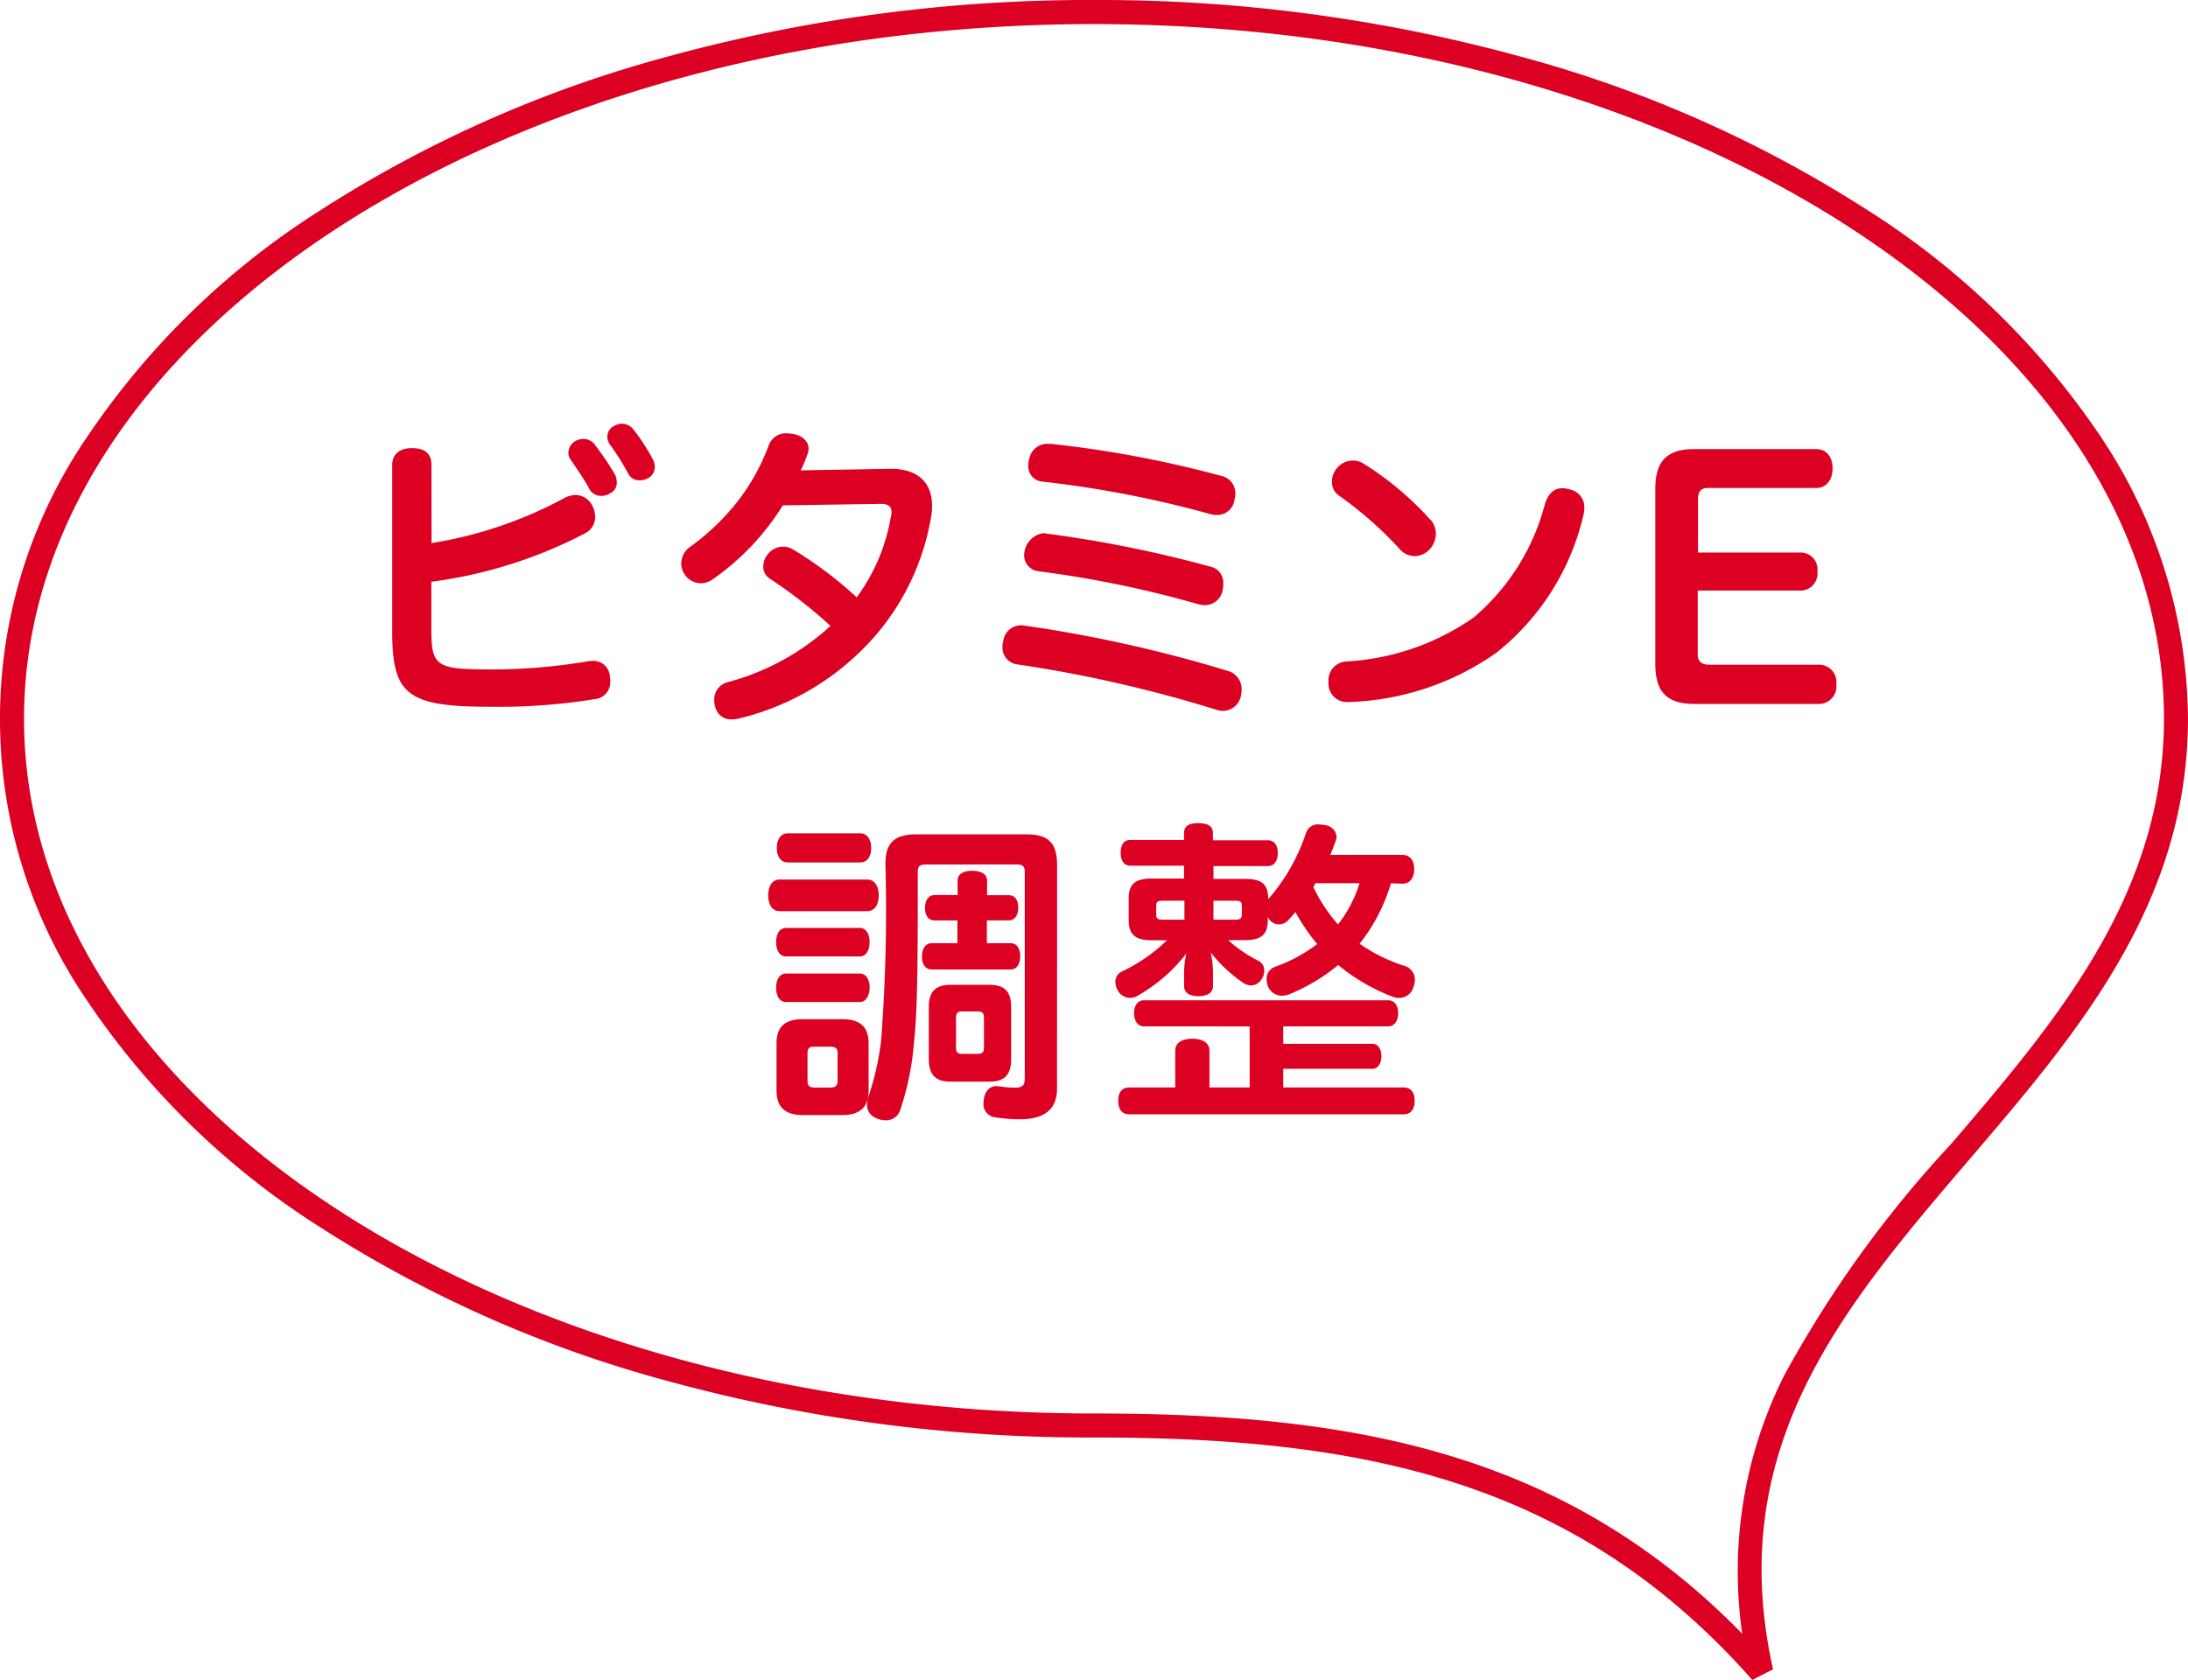
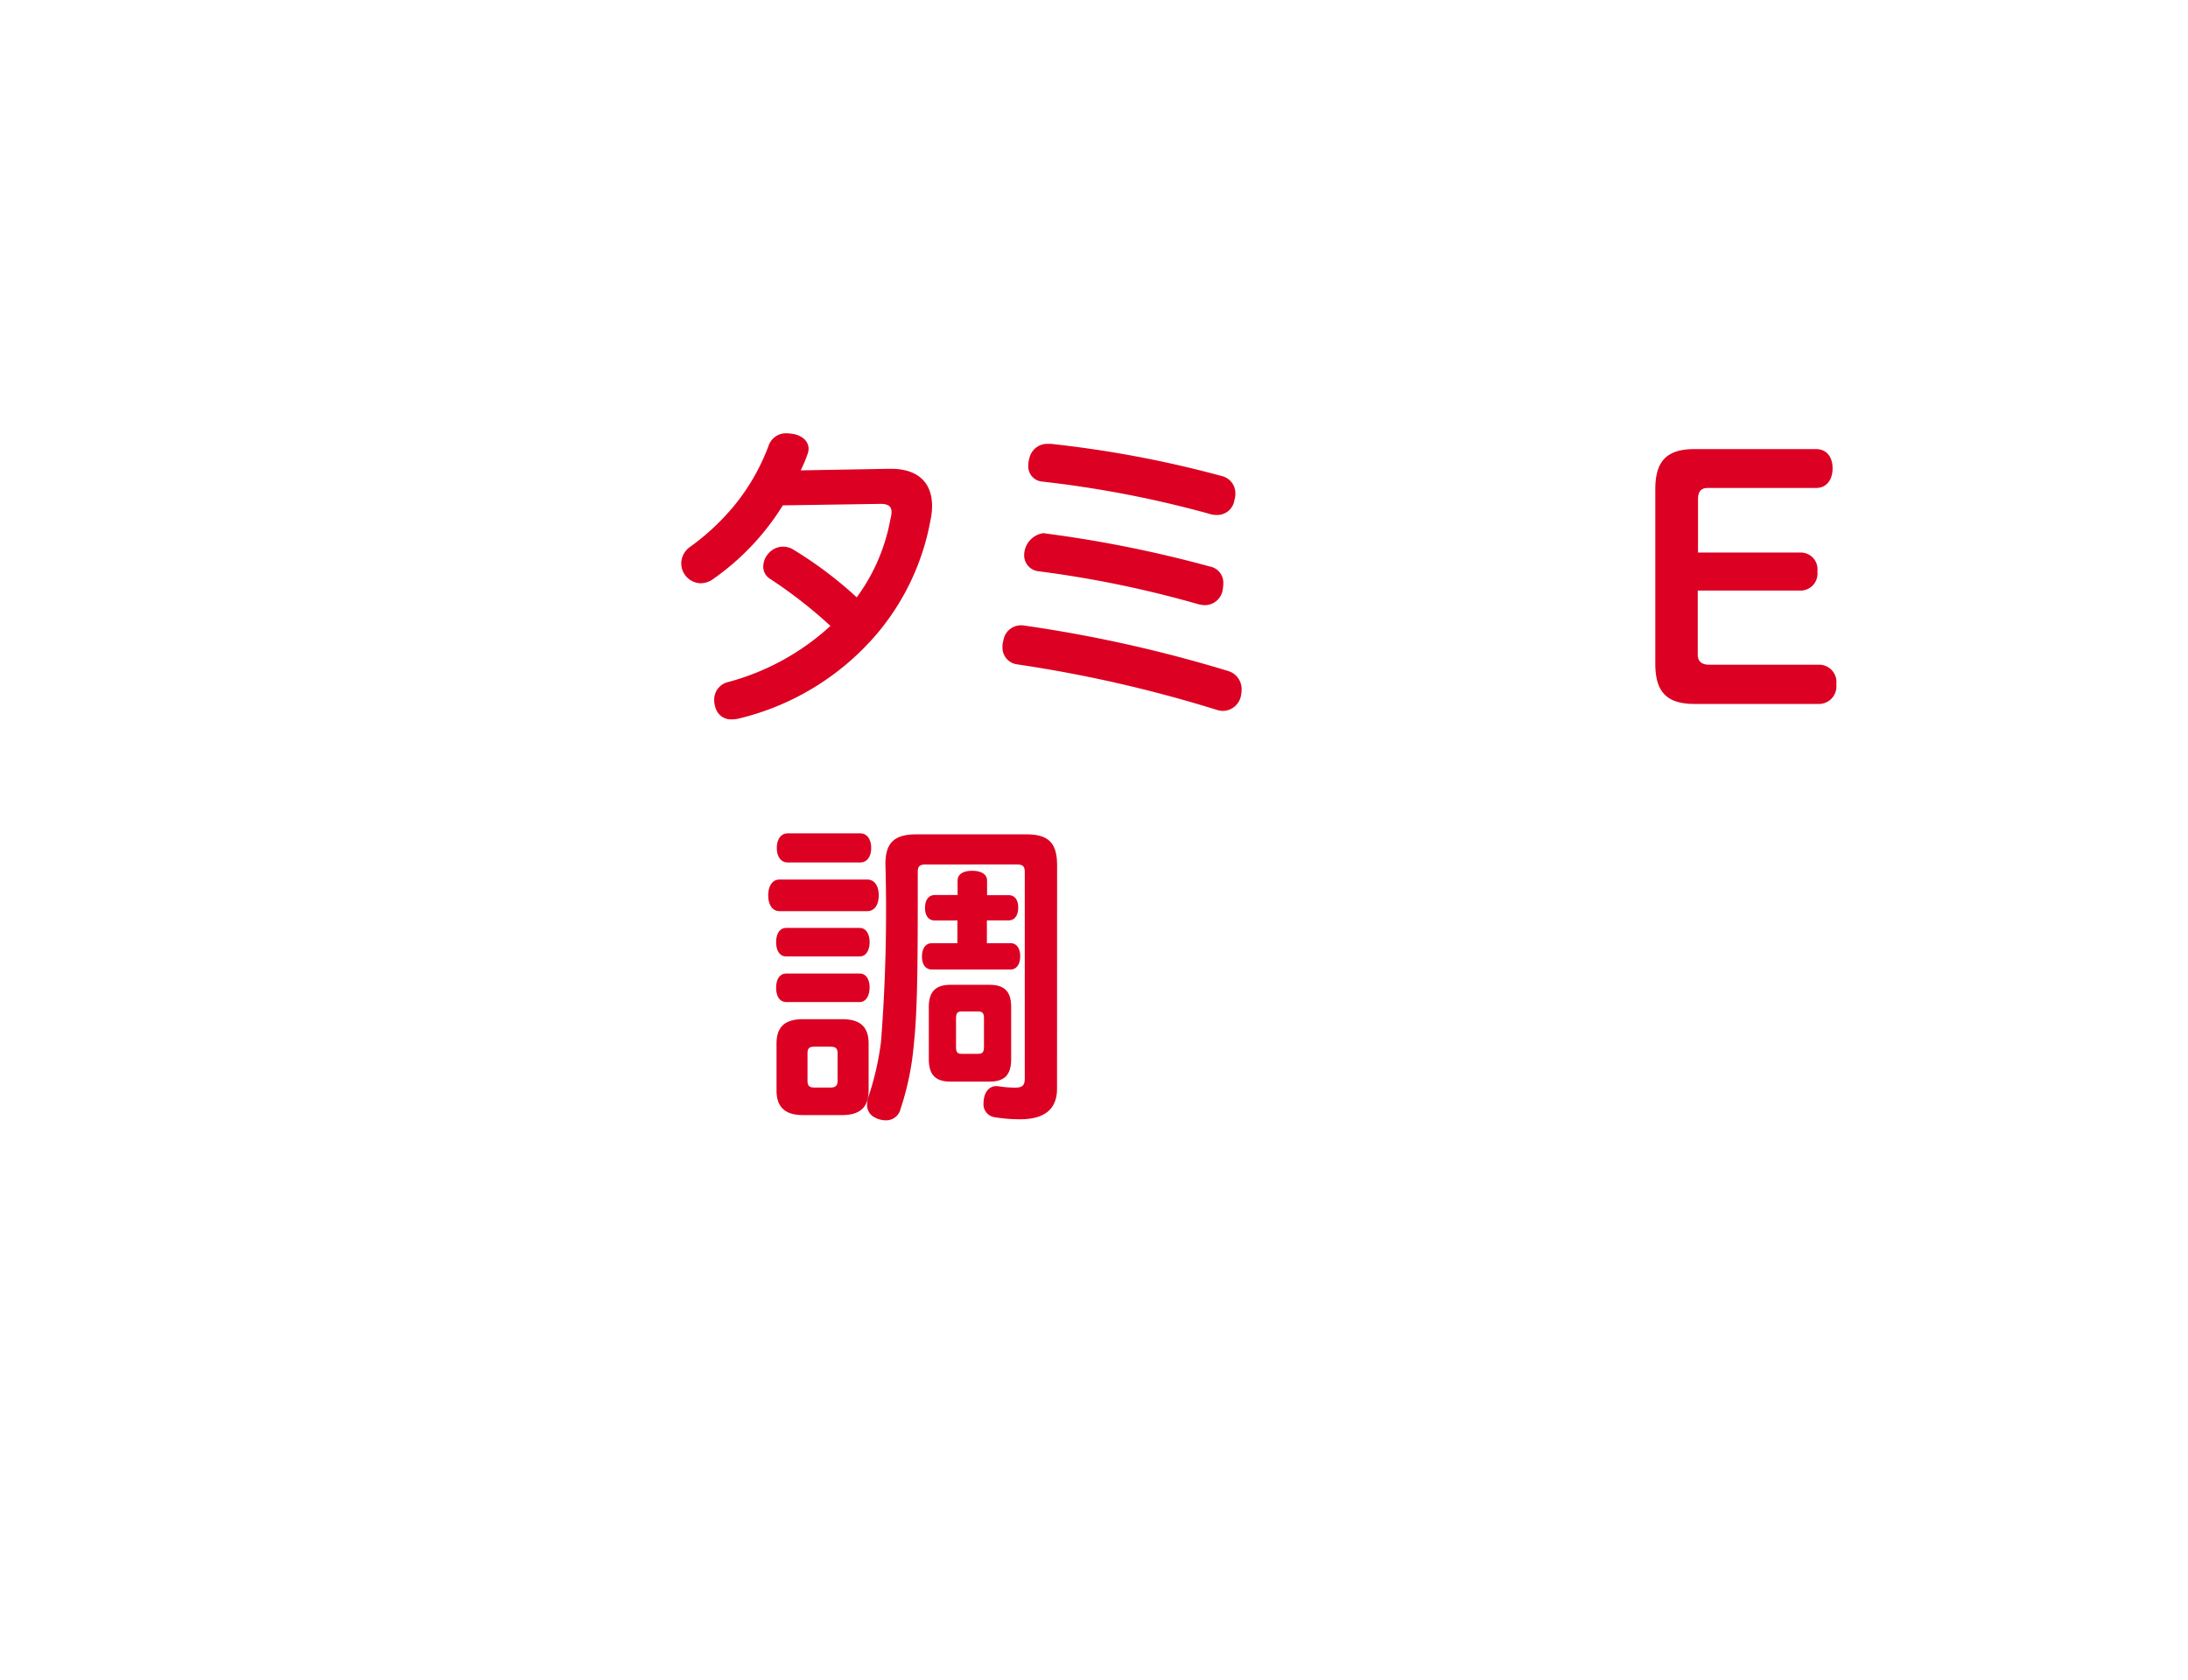
<svg xmlns="http://www.w3.org/2000/svg" width="68.284" height="52.438" viewBox="0 0 68.284 52.438">
  <g transform="translate(0.375 -7.625)">
-     <path d="M976.249,658.133a49.731,49.731,0,0,1,13.243,1.747,38.521,38.521,0,0,1,10.838,4.775,24.663,24.663,0,0,1,7.346,7.122,16,16,0,0,1,2.714,8.79c0,5.782-3.469,9.839-6.824,13.762-3.944,4.612-7.669,8.968-6.126,15.913l-.647.33c-5.549-6.28-12.226-7.567-20.545-7.567a49.734,49.734,0,0,1-13.244-1.747,38.519,38.519,0,0,1-10.838-4.775,24.659,24.659,0,0,1-7.346-7.122,15.595,15.595,0,0,1,0-17.581,24.66,24.66,0,0,1,7.346-7.122,38.52,38.52,0,0,1,10.838-4.775A49.733,49.733,0,0,1,976.249,658.133Zm20.23,51a13.634,13.634,0,0,1,1.3-8.046,35.528,35.528,0,0,1,5.218-7.243c3.266-3.82,6.644-7.769,6.644-13.275,0-11.956-14.981-21.684-33.392-21.684s-33.392,9.728-33.392,21.686,14.98,21.685,33.392,21.685C984.34,702.254,990.926,703.453,996.479,709.13Z" transform="translate(-942.482 -650.508)" fill="#dc0022" />
    <g transform="translate(11.868 20.852)">
-       <path d="M953.309,679.105a13.009,13.009,0,0,0,4.121-1.394.81.81,0,0,1,.376-.109.593.593,0,0,1,.5.3.747.747,0,0,1,.109.376.574.574,0,0,1-.3.514,14.4,14.4,0,0,1-4.813,1.52v1.463c0,1.2.148,1.274,1.927,1.274a18.029,18.029,0,0,0,2.975-.257.8.8,0,0,1,.148-.01.514.514,0,0,1,.524.514.414.414,0,0,1,.01.109.533.533,0,0,1-.5.573,18.671,18.671,0,0,1-3.241.236c-2.62,0-3.064-.385-3.064-2.372v-5.167c0-.376.267-.534.612-.534.4,0,.613.158.613.534Zm4.744-3.252a.436.436,0,0,1,.356.187,8.829,8.829,0,0,1,.633.939.705.705,0,0,1,.05.227.374.374,0,0,1-.229.355.465.465,0,0,1-.257.07.416.416,0,0,1-.374-.219c-.158-.3-.386-.622-.593-.928a.354.354,0,0,1-.06-.2.435.435,0,0,1,.237-.375A.513.513,0,0,1,958.053,675.854Zm2.223.879a.4.4,0,0,1-.227.356.563.563,0,0,1-.247.059.4.4,0,0,1-.366-.227,7.376,7.376,0,0,0-.573-.909.411.411,0,0,1-.068-.229.373.373,0,0,1,.236-.345.457.457,0,0,1,.219-.059.464.464,0,0,1,.365.187,6.334,6.334,0,0,1,.613.949A.581.581,0,0,1,960.276,676.732Z" transform="translate(-952.084 -675.379)" fill="#dc0022" />
      <path d="M962.551,677.871a7.854,7.854,0,0,1-2.194,2.313.662.662,0,0,1-.376.119.623.623,0,0,1-.6-.622.633.633,0,0,1,.257-.5,7.4,7.4,0,0,0,1.432-1.345,6.6,6.6,0,0,0,1.037-1.827.572.572,0,0,1,.573-.387,1.482,1.482,0,0,1,.2.021c.307.059.475.247.475.465a.581.581,0,0,1-.02.127,4.232,4.232,0,0,1-.227.544l2.767-.049h.049c.869,0,1.284.455,1.284,1.156a1.919,1.919,0,0,1-.04.4,7.6,7.6,0,0,1-1.689,3.605,8.162,8.162,0,0,1-4.279,2.629.845.845,0,0,1-.227.031.5.5,0,0,1-.524-.366.727.727,0,0,1-.04-.247.562.562,0,0,1,.445-.554,7.628,7.628,0,0,0,3.183-1.75,14.6,14.6,0,0,0-1.889-1.472.443.443,0,0,1-.208-.384.616.616,0,0,1,.158-.4.6.6,0,0,1,.791-.119,12.353,12.353,0,0,1,1.968,1.483,5.882,5.882,0,0,0,1.057-2.471.746.746,0,0,0,.03-.189c0-.167-.09-.257-.336-.257h-.03Z" transform="translate(-950.363 -675.323)" fill="#dc0022" />
      <path d="M974.531,682.976a.591.591,0,0,1,.424.574,1.228,1.228,0,0,1-.019.188.583.583,0,0,1-.554.484.644.644,0,0,1-.2-.031,41.229,41.229,0,0,0-6.236-1.422.526.526,0,0,1-.455-.553.633.633,0,0,1,.03-.2.553.553,0,0,1,.553-.465.469.469,0,0,1,.109.009A42.458,42.458,0,0,1,974.531,682.976Zm-.572-3.262a.515.515,0,0,1,.424.524,1.456,1.456,0,0,1-.02.208.564.564,0,0,1-.552.475.931.931,0,0,1-.208-.029,33.512,33.512,0,0,0-5-1.03.5.5,0,0,1-.435-.523.7.7,0,0,1,.583-.663.379.379,0,0,1,.1.01A37.933,37.933,0,0,1,973.958,679.714Zm.365-2.826a.552.552,0,0,1,.435.553.634.634,0,0,1-.03.2.541.541,0,0,1-.553.465.735.735,0,0,1-.247-.041,33.639,33.639,0,0,0-5.187-1,.476.476,0,0,1-.445-.514.679.679,0,0,1,.03-.2.571.571,0,0,1,.583-.465H969A34.369,34.369,0,0,1,974.323,676.888Z" transform="translate(-948.448 -675.258)" fill="#dc0022" />
-       <path d="M983.707,677.789a1.042,1.042,0,0,1-.031.236,7.71,7.71,0,0,1-2.707,4.279,8.443,8.443,0,0,1-4.585,1.542h-.021a.578.578,0,0,1-.641-.564v-.069a.59.59,0,0,1,.563-.632,7.675,7.675,0,0,0,3.972-1.375,6.922,6.922,0,0,0,2.214-3.518c.117-.376.307-.514.544-.514a.707.707,0,0,1,.246.04A.559.559,0,0,1,983.707,677.789Zm-4.8.366a.673.673,0,0,1,.168.444.741.741,0,0,1-.189.475.643.643,0,0,1-.474.218.621.621,0,0,1-.474-.227,11.709,11.709,0,0,0-1.9-1.67.507.507,0,0,1-.208-.425.648.648,0,0,1,.167-.435.641.641,0,0,1,.486-.226.622.622,0,0,1,.355.109A9.658,9.658,0,0,1,978.9,678.155Z" transform="translate(-946.506 -675.16)" fill="#dc0022" />
      <path d="M985.3,682.443c0,.208.138.307.346.307H989.1a.54.54,0,0,1,.524.612.546.546,0,0,1-.524.613h-3.9c-.859,0-1.225-.366-1.225-1.256v-5.444c0-.89.366-1.255,1.225-1.255h3.794c.336,0,.514.257.514.6s-.178.613-.514.613h-3.379c-.207,0-.307.109-.307.345v1.671h3.211a.522.522,0,0,1,.514.592.528.528,0,0,1-.514.595H985.3Z" transform="translate(-944.559 -675.228)" fill="#dc0022" />
      <path d="M961.931,688.153c-.236,0-.355-.216-.355-.493s.119-.494.355-.494h2.728c.248,0,.366.216.366.494s-.117.493-.366.493Zm.208,1.414c-.216,0-.316-.2-.316-.445s.1-.445.316-.445h2.294c.2,0,.307.2.307.445s-.109.445-.307.445Zm0,1.423c-.216,0-.316-.2-.316-.445s.1-.444.316-.444h2.294c.2,0,.307.188.307.434s-.109.455-.307.455Zm2.57,2.758c0,.533-.276.771-.829.771h-1.216c-.553,0-.829-.239-.829-.771v-1.463c0-.533.277-.76.829-.76h1.216c.554,0,.829.227.829.76Zm-2.529-7.115c-.208,0-.336-.186-.336-.453s.128-.455.336-.455h2.272c.208,0,.337.187.337.455s-.13.453-.337.453Zm1.561,5.959c0-.167-.069-.208-.237-.208h-.475c-.168,0-.227.041-.227.208v.85c0,.168.059.218.227.218h.475c.168,0,.237-.049.237-.218Zm6.848,1.1c0,.623-.366.958-1.156.958a4.889,4.889,0,0,1-.812-.068.408.408,0,0,1-.325-.446.569.569,0,0,1,.01-.117c.04-.277.218-.405.376-.405h.048a3.505,3.505,0,0,0,.536.049c.246,0,.316-.069.316-.287v-6.453c0-.188-.08-.227-.257-.227H966.5c-.178,0-.257.04-.257.227,0,2.56,0,4.259-.119,5.347a8.813,8.813,0,0,1-.444,2.135.462.462,0,0,1-.446.277.713.713,0,0,1-.316-.081.432.432,0,0,1-.257-.415.892.892,0,0,1,.049-.257,8.892,8.892,0,0,0,.386-1.7,53.087,53.087,0,0,0,.138-5.553c0-.682.306-.92.968-.92h3.431c.691,0,.958.267.958.969Zm-3.815-5.248c-.208,0-.305-.168-.305-.394s.1-.4.305-.4h.712V687.2c0-.208.188-.307.455-.307s.465.1.465.307v.454h.672c.2,0,.3.158.3.387s-.1.4-.3.4H968.4v.712h.74c.2,0,.3.178.3.406s-.1.415-.3.415h-2.46c-.208,0-.306-.178-.306-.405s.1-.415.306-.415h.8v-.712Zm-.186,2.7c0-.473.207-.692.682-.692h1.205c.485,0,.682.219.682.692v1.631c0,.483-.2.7-.682.7h-1.205c-.475,0-.682-.217-.682-.7Zm.849,1.245c0,.189.059.218.188.218h.484c.138,0,.2-.029.2-.218V691.5c0-.178-.059-.217-.2-.217h-.484c-.129,0-.188.039-.188.217Z" transform="translate(-949.844 -672.938)" fill="#dc0022" />
-       <path d="M978.939,687.341a5.547,5.547,0,0,1-.979,1.889,5.276,5.276,0,0,0,1.4.691.439.439,0,0,1,.325.427.6.6,0,0,1-.04.218.462.462,0,0,1-.444.355.529.529,0,0,1-.208-.038,6.062,6.062,0,0,1-1.7-.989,5.973,5.973,0,0,1-1.513.908.653.653,0,0,1-.237.05.479.479,0,0,1-.435-.276.719.719,0,0,1-.05-.239.394.394,0,0,1,.257-.385,4.813,4.813,0,0,0,1.323-.713,6.338,6.338,0,0,1-.681-1,2.6,2.6,0,0,1-.218.246.377.377,0,0,1-.612-.038l-.031-.05v.088c0,.445-.188.633-.722.633h-.513a4.147,4.147,0,0,0,.938.641.344.344,0,0,1,.188.316.484.484,0,0,1-.089.268.391.391,0,0,1-.325.187.482.482,0,0,1-.258-.089,4.6,4.6,0,0,1-1-.938,3.106,3.106,0,0,1,.07.593v.454c0,.188-.15.317-.456.317s-.445-.129-.445-.317V690.1a2.826,2.826,0,0,1,.07-.564,5.162,5.162,0,0,1-1.533,1.324.458.458,0,0,1-.227.059.438.438,0,0,1-.386-.246.529.529,0,0,1-.068-.248.352.352,0,0,1,.216-.335,5.216,5.216,0,0,0,1.393-.969h-.474c-.524,0-.72-.188-.72-.633v-.671c0-.445.2-.623.72-.623h1.007v-.4h-1.678c-.2,0-.3-.168-.3-.405s.1-.4.3-.4h1.678v-.208c0-.226.148-.315.445-.315s.456.089.456.315V686H975.1c.2,0,.307.158.307.4s-.109.405-.307.405H973.4v.4h.986c.534,0,.722.178.722.623v.01l.02-.021a5.993,5.993,0,0,0,1.157-2.034.385.385,0,0,1,.406-.278,1.436,1.436,0,0,1,.188.021.406.406,0,0,1,.365.366.365.365,0,0,1-.02.1c-.049.137-.109.3-.177.464H979.3c.218,0,.366.158.366.445s-.148.454-.366.454Zm-7.7,4.468c-.2,0-.316-.168-.316-.415s.119-.4.316-.4h7.61c.2,0,.315.157.315.4s-.117.415-.315.415h-3.272v.544h2.787c.168,0,.277.158.277.386s-.109.394-.277.394h-2.787v.583h3.755c.229,0,.346.148.346.414s-.118.425-.346.425h-8.558c-.226,0-.346-.158-.346-.425s.12-.414.346-.414h1.434v-1.146c0-.247.208-.376.533-.376s.534.129.534.376v1.146h1.255V691.81Zm1.255-3.923h-.681c-.138,0-.2.028-.2.158v.267c0,.138.059.167.2.167h.681Zm1.592.592c.137,0,.2-.028.2-.167v-.267c0-.13-.059-.158-.2-.158H973.4v.592Zm2.5-1.137a.386.386,0,0,0-.049.09.049.049,0,0,0-.02.03,5.071,5.071,0,0,0,.77,1.166,3.984,3.984,0,0,0,.672-1.286Z" transform="translate(-947.773 -672.997)" fill="#dc0022" />
    </g>
  </g>
</svg>